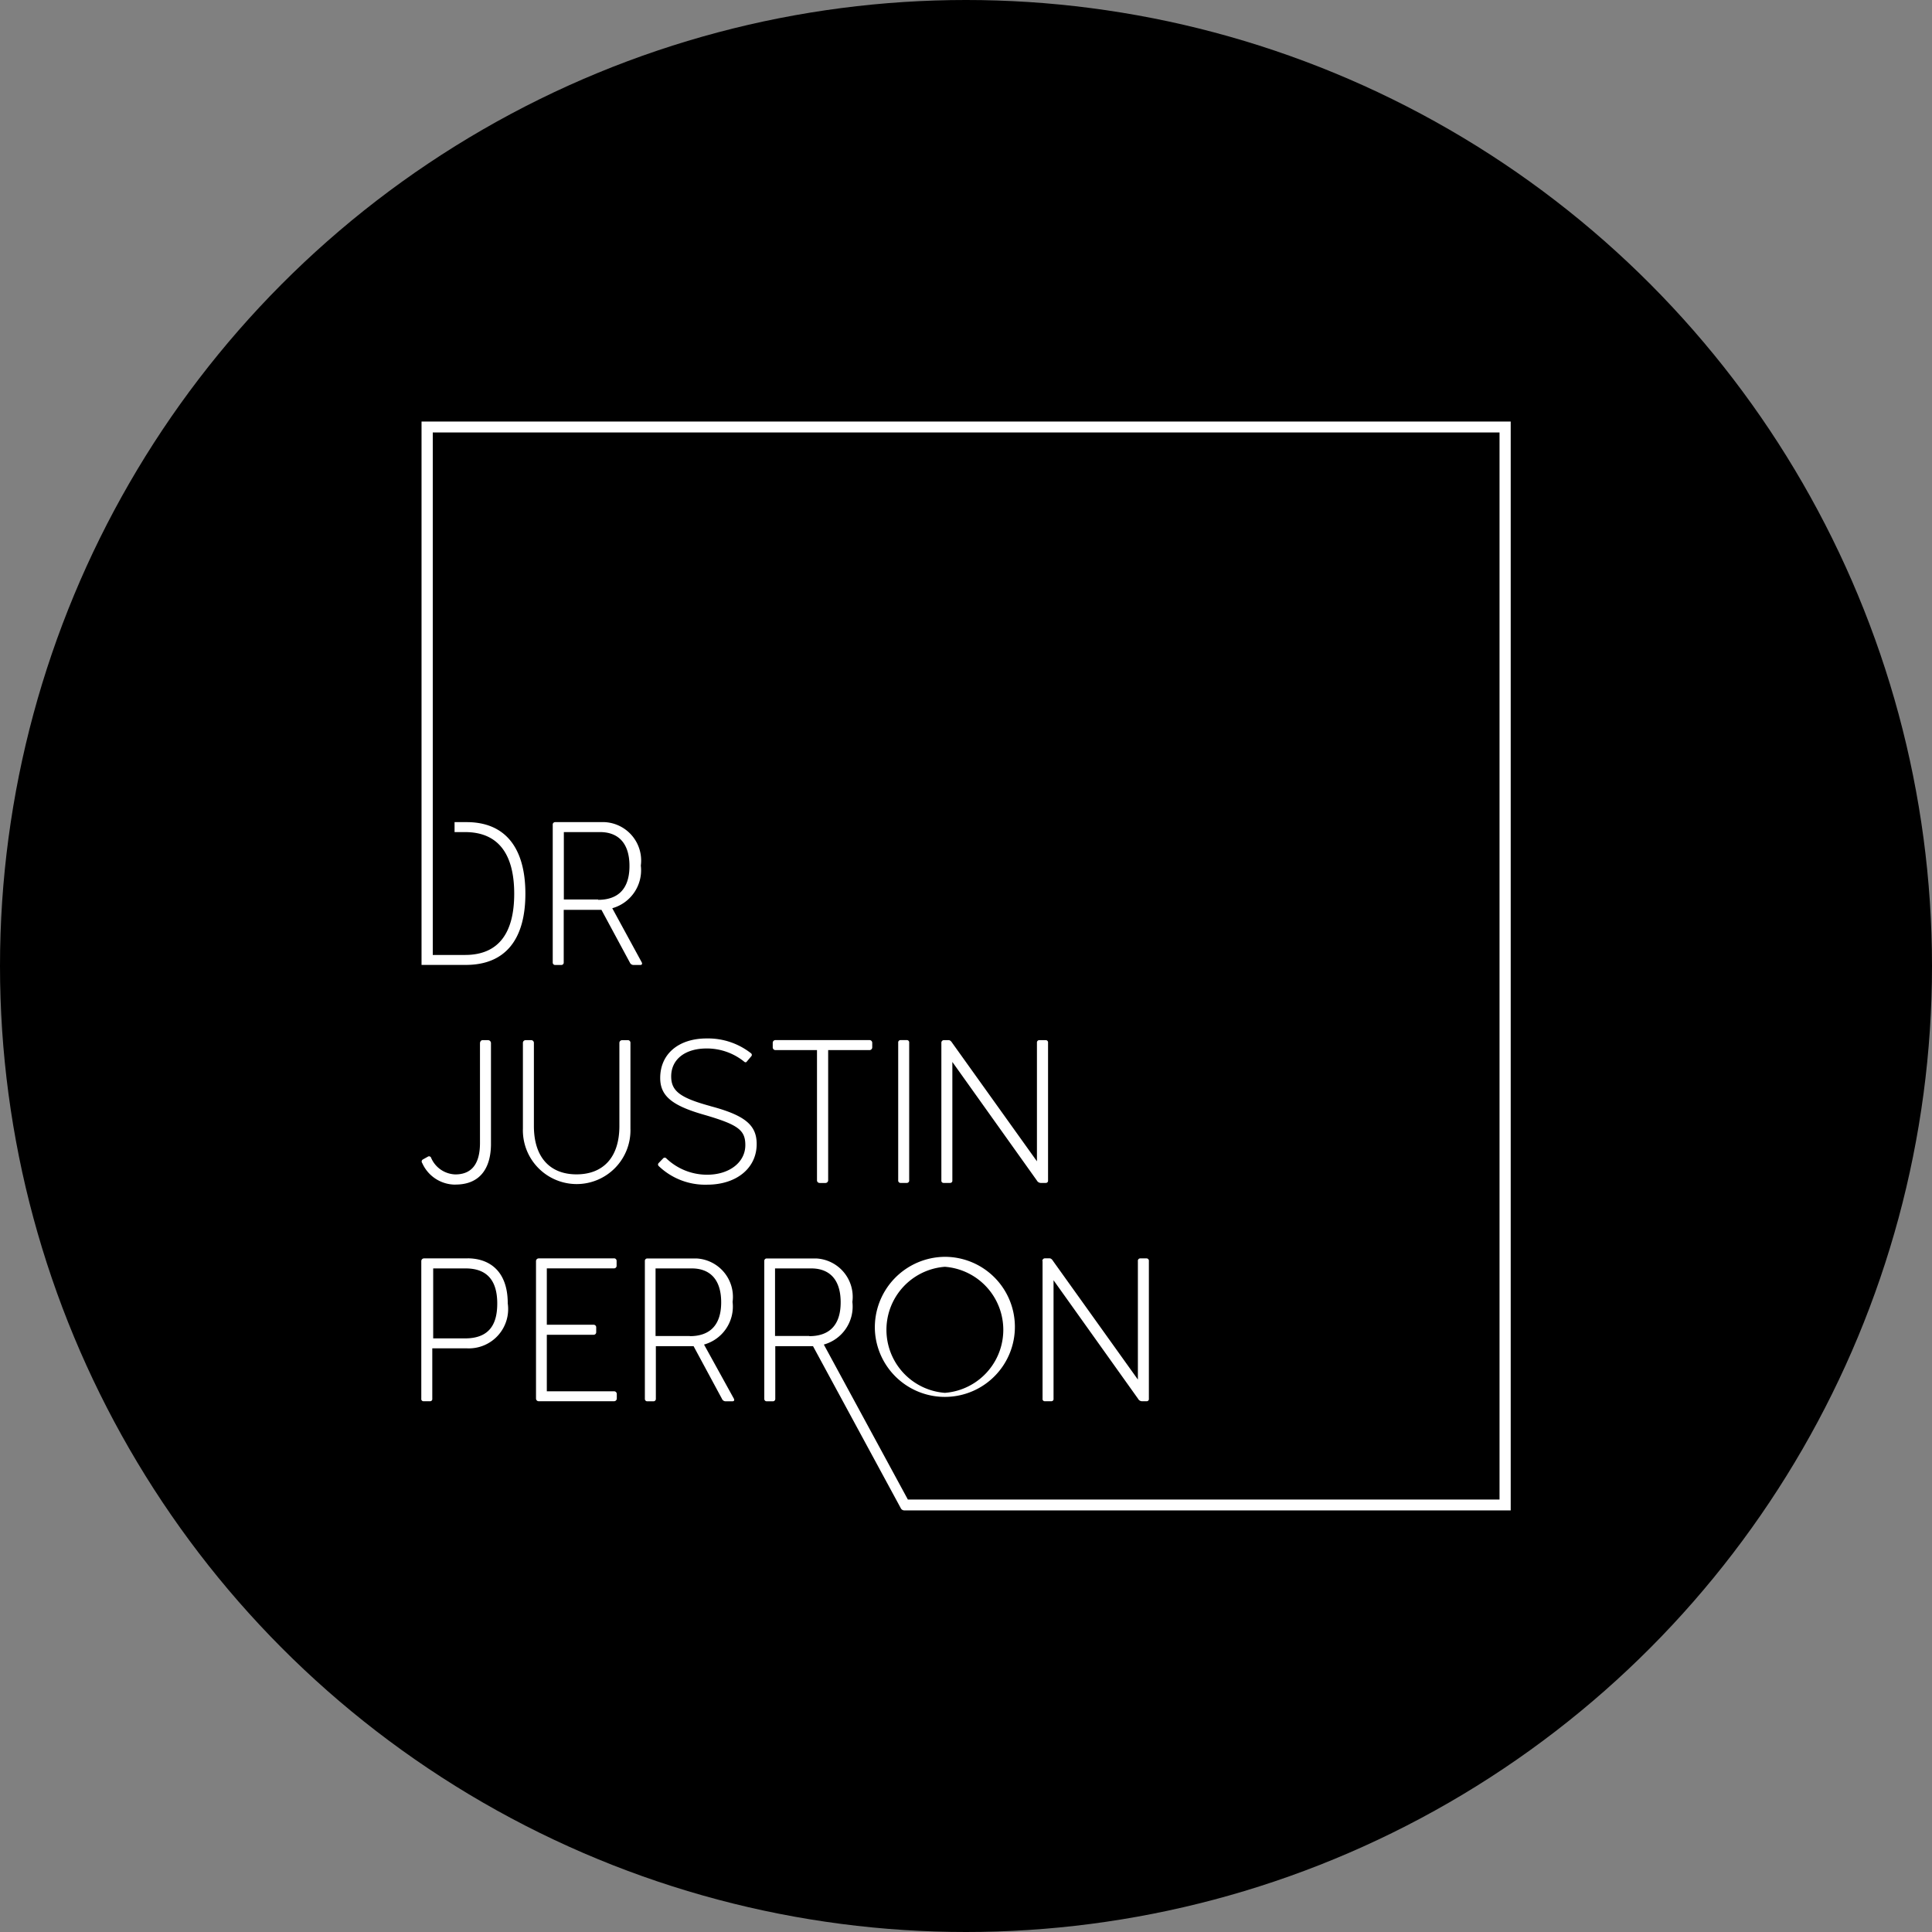
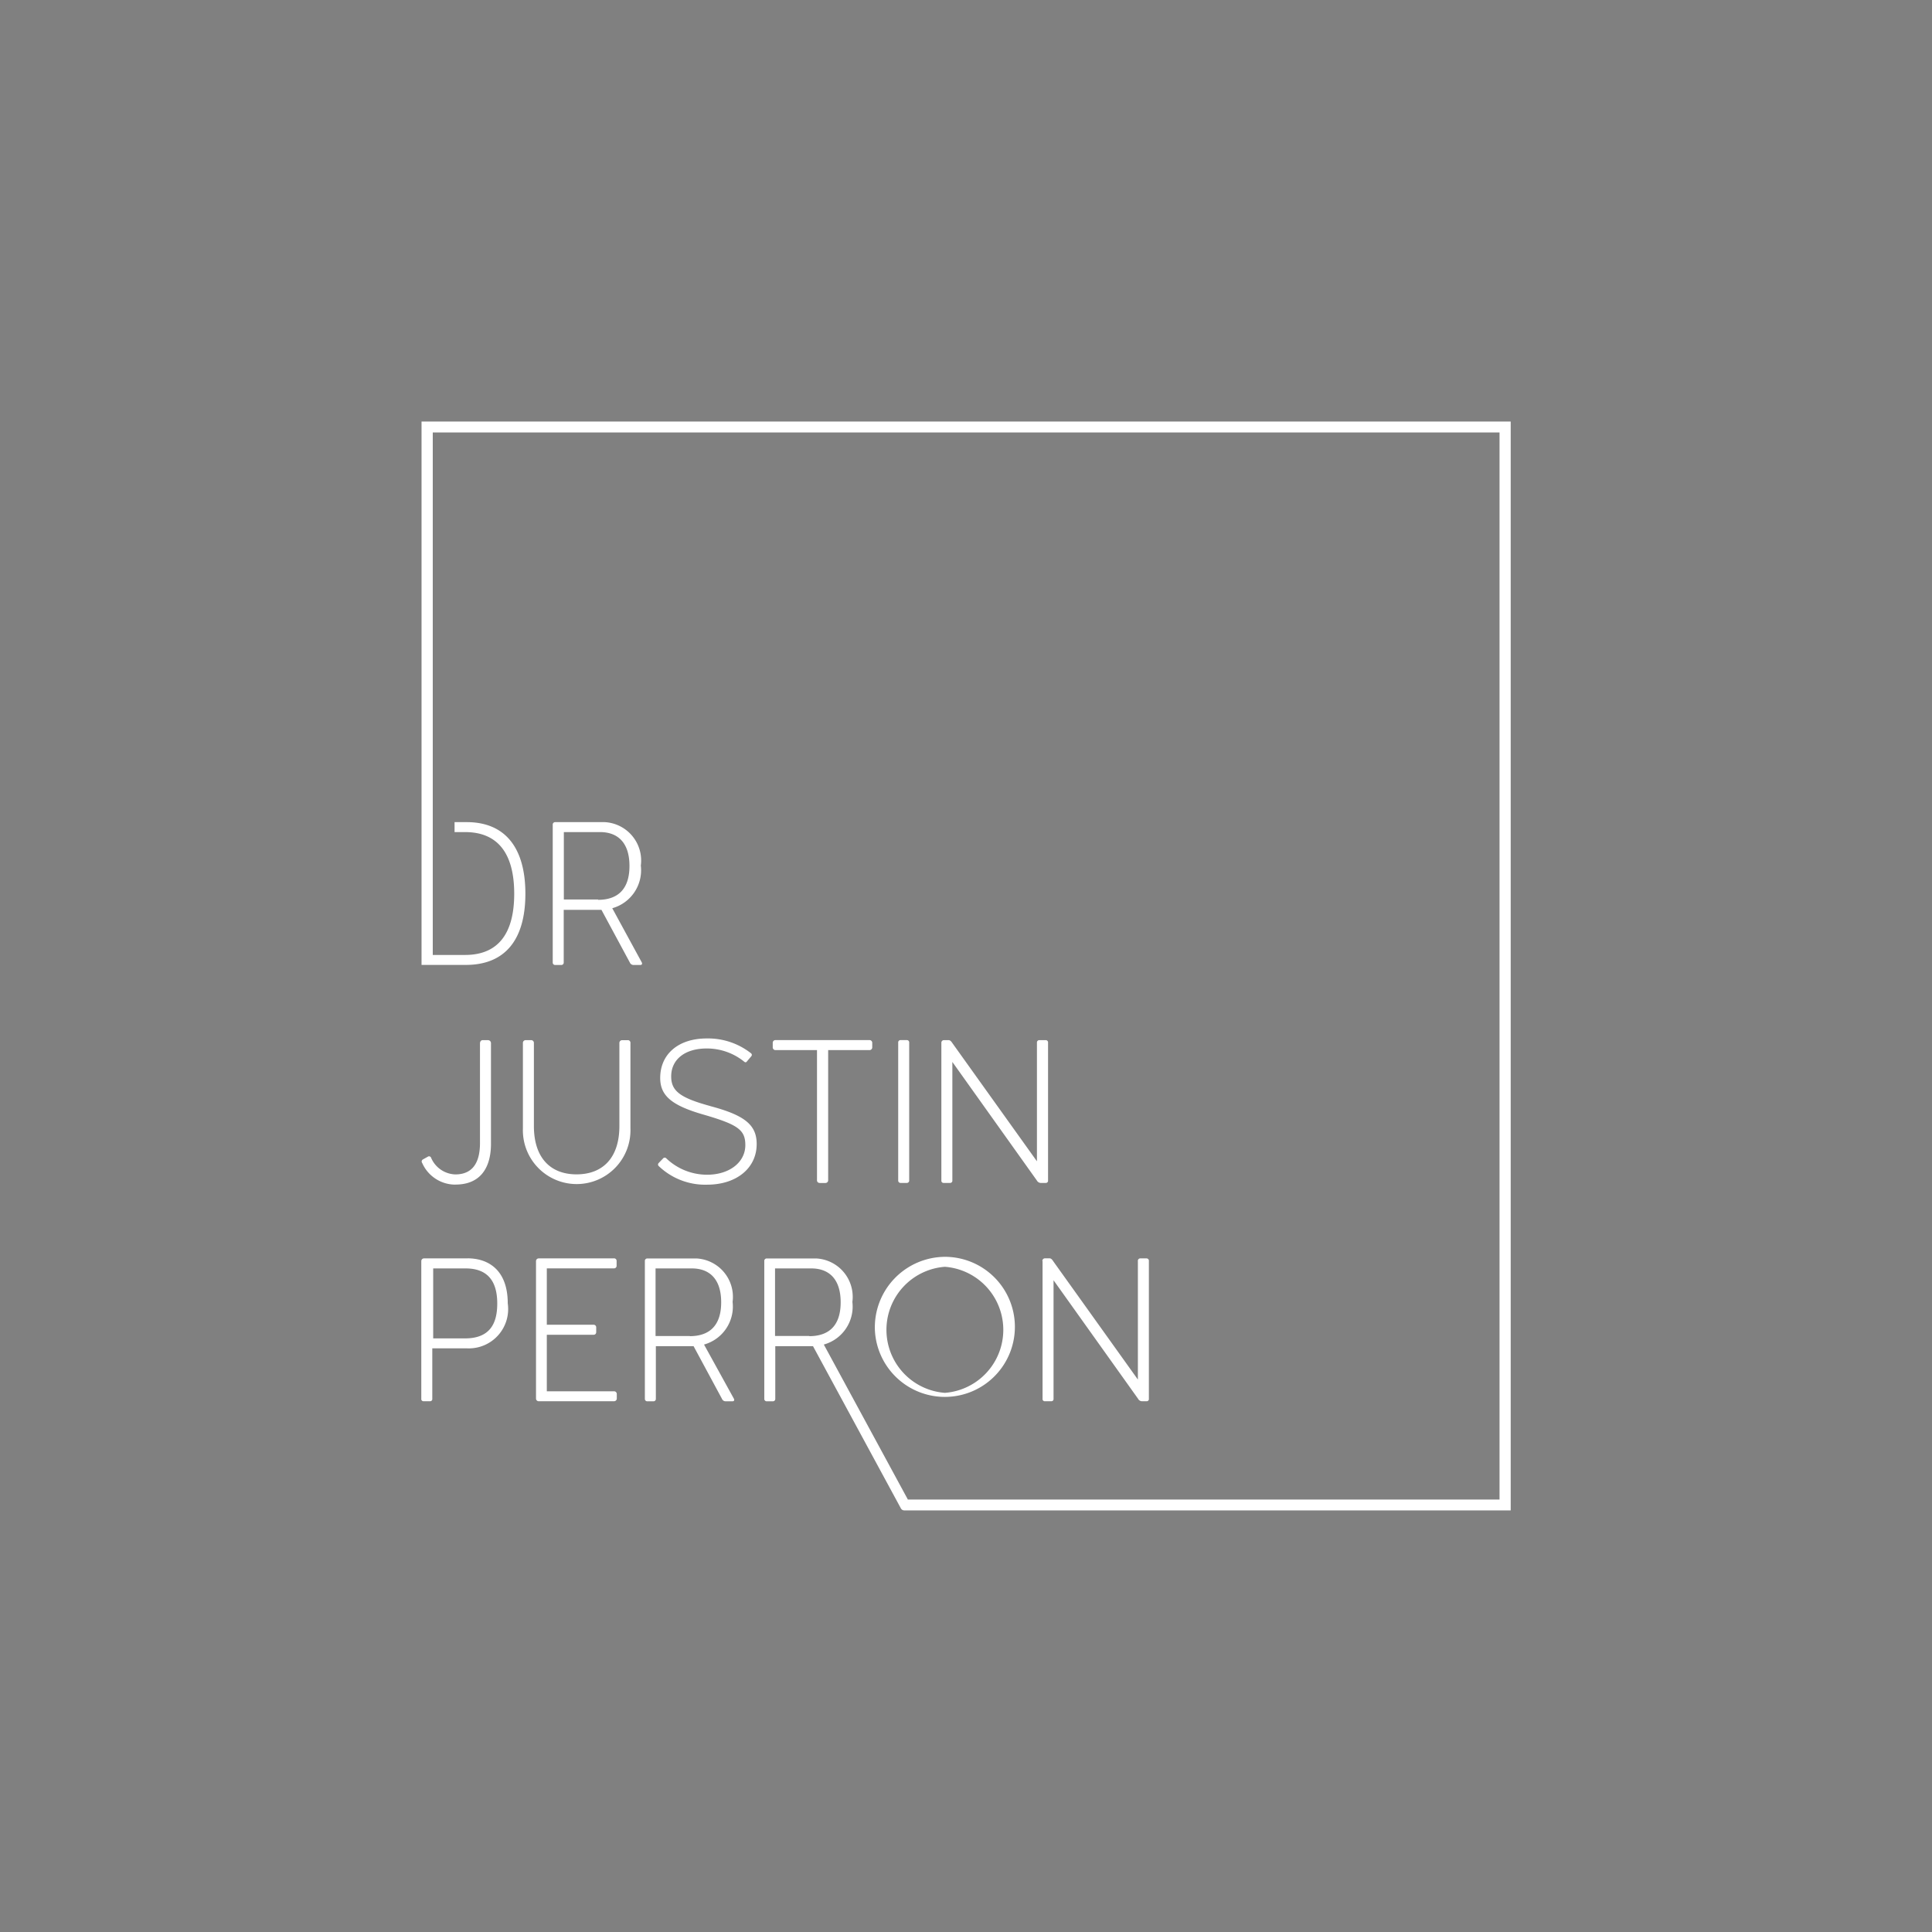
<svg xmlns="http://www.w3.org/2000/svg" width="32" height="32" viewBox="0 0 32 32">
  <rect x="0" y="0" width="32" height="32" fill="#808080" stroke="none" />
  <g id="Dr-Justin-Perron-Collection-Logo-Img" transform="translate(-1715 -5565)">
-     <circle id="Ellipse_9" data-name="Ellipse 9" cx="16" cy="16" r="16" transform="translate(1715 5565)" />
    <g id="justin_perron_logo_white" transform="translate(1706.422 5556.882)">
      <path id="Path_1" data-name="Path 1" d="M24.228,29.1a1.047,1.047,0,0,1,0,2.088,1.047,1.047,0,0,1,0-2.088m-1.159,1.048a1.16,1.16,0,1,0,1.163-1.213,1.168,1.168,0,0,0-1.163,1.213m-.918-2.436h.1a.045.045,0,0,0,.044-.044V25.511h.686a.045.045,0,0,0,.044-.044v-.078a.045.045,0,0,0-.044-.044H21.421a.045.045,0,0,0-.044.044v.078a.045.045,0,0,0,.044.044h.689v2.156a.042.042,0,0,0,.041.044M20.34,26.437c-.494-.135-.645-.247-.645-.49,0-.283.23-.463.588-.463a.985.985,0,0,1,.618.216c.017.017.037.017.047,0l.071-.084a.034.034,0,0,0,0-.051,1.153,1.153,0,0,0-.736-.247c-.466,0-.77.257-.77.655,0,.3.2.46.737.612.554.162.673.25.673.5,0,.284-.264.49-.632.49a.976.976,0,0,1-.676-.27.035.035,0,0,0-.054,0l-.071.074a.035.035,0,0,0,0,.054,1.11,1.11,0,0,0,.8.307c.487,0,.821-.274.821-.673,0-.314-.193-.476-.767-.628M23.6,27.711a.039.039,0,0,0,.037-.044V25.389a.039.039,0,0,0-.037-.044h-.108a.039.039,0,0,0-.037.044v2.278a.039.039,0,0,0,.037.044Zm2.246,1.294v2.281a.036.036,0,0,0,.037.041h.108a.036.036,0,0,0,.037-.041V29.323l1.4,1.963a.075.075,0,0,0,.061.041h.081a.036.036,0,0,0,.037-.041V29.005a.039.039,0,0,0-.037-.044h-.108a.039.039,0,0,0-.037.044v1.963l-1.4-1.957c-.02-.031-.037-.051-.064-.051h-.078a.042.042,0,0,0-.04.044m-5.836,1.243h-.571V29.127h.6c.288,0,.487.169.487.561s-.2.561-.521.561m.237.139a.653.653,0,0,0,.473-.706.637.637,0,0,0-.6-.72H19.3a.04.04,0,0,0-.041.044v2.281a.039.039,0,0,0,.041.041h.1a.039.039,0,0,0,.041-.041v-.872h.625l.47.872a.066.066,0,0,0,.058.041h.115c.027,0,.037-.017.024-.044ZM25.9,25.346H25.79a.039.039,0,0,0-.037.044v1.963l-1.4-1.957c-.02-.03-.037-.05-.064-.05h-.078a.042.042,0,0,0-.041.044v2.281a.036.036,0,0,0,.037.04h.108a.036.036,0,0,0,.037-.04V25.707l1.4,1.964a.076.076,0,0,0,.061.04H25.9a.036.036,0,0,0,.037-.04V25.39a.038.038,0,0,0-.037-.044m-3.914,4.9h-.571V29.127h.6c.288,0,.487.169.487.561s-.2.561-.521.561M15.56,15.1v8.83h0V24.1h.733c.655,0,.987-.422.987-1.179s-.331-1.186-.973-1.186h-.2V21.9h.174c.564,0,.814.382.814,1.021s-.25,1.014-.814,1.014h-.535V15.281H33.415V32.955h-9.8l-1.392-2.567a.653.653,0,0,0,.473-.706.637.637,0,0,0-.6-.72h-.818a.04.04,0,0,0-.041.044v2.281a.039.039,0,0,0,.041.041h.1a.039.039,0,0,0,.041-.041v-.872h.625l1.452,2.68a.066.066,0,0,0,.058.04H33.6V15.1Zm.565,12.638c.375,0,.578-.236.585-.655V25.4a.05.05,0,0,0-.047-.054h-.091c-.027,0-.044.024-.044.054v1.649c0,.4-.183.521-.409.521a.452.452,0,0,1-.4-.274.036.036,0,0,0-.054-.02l-.084.047a.039.039,0,0,0-.01.058.6.6,0,0,0,.558.358m2.849-2.392h-.1a.045.045,0,0,0-.041.047v1.375c0,.524-.273.8-.71.8s-.706-.28-.706-.8V25.393a.045.045,0,0,0-.044-.047h-.094a.045.045,0,0,0-.044.047v1.416a.891.891,0,1,0,1.781,0V25.393a.043.043,0,0,0-.04-.047m-2.7,4.94h-.527V29.127h.537c.345,0,.524.189.524.581,0,.324-.115.578-.534.578m.058-1.325H15.6a.045.045,0,0,0-.044.044v2.281a.036.036,0,0,0,.037.041h.108a.036.036,0,0,0,.037-.041v-.835h.581a.651.651,0,0,0,.669-.744c0-.554-.321-.747-.666-.747m2.166-5.944h-.571V21.9h.6c.288,0,.487.169.487.561s-.2.561-.521.561m.236.139a.653.653,0,0,0,.473-.706.637.637,0,0,0-.6-.72h-.818a.04.04,0,0,0-.041.044v2.281a.039.039,0,0,0,.041.041h.1a.039.039,0,0,0,.041-.041v-.872h.625l.47.872a.066.066,0,0,0,.058.041h.115c.027,0,.037-.017.024-.044Zm.02,5.8H17.5a.045.045,0,0,0-.044.044v2.278a.045.045,0,0,0,.044.044h1.25a.045.045,0,0,0,.044-.044v-.077a.045.045,0,0,0-.044-.044H17.635v-.936h.774a.042.042,0,0,0,.044-.041V30.1a.042.042,0,0,0-.044-.04h-.774v-.934H18.75a.042.042,0,0,0,.041-.044v-.078a.042.042,0,0,0-.041-.044" transform="translate(0 0)" fill="#fff" />
    </g>
  </g>
</svg>